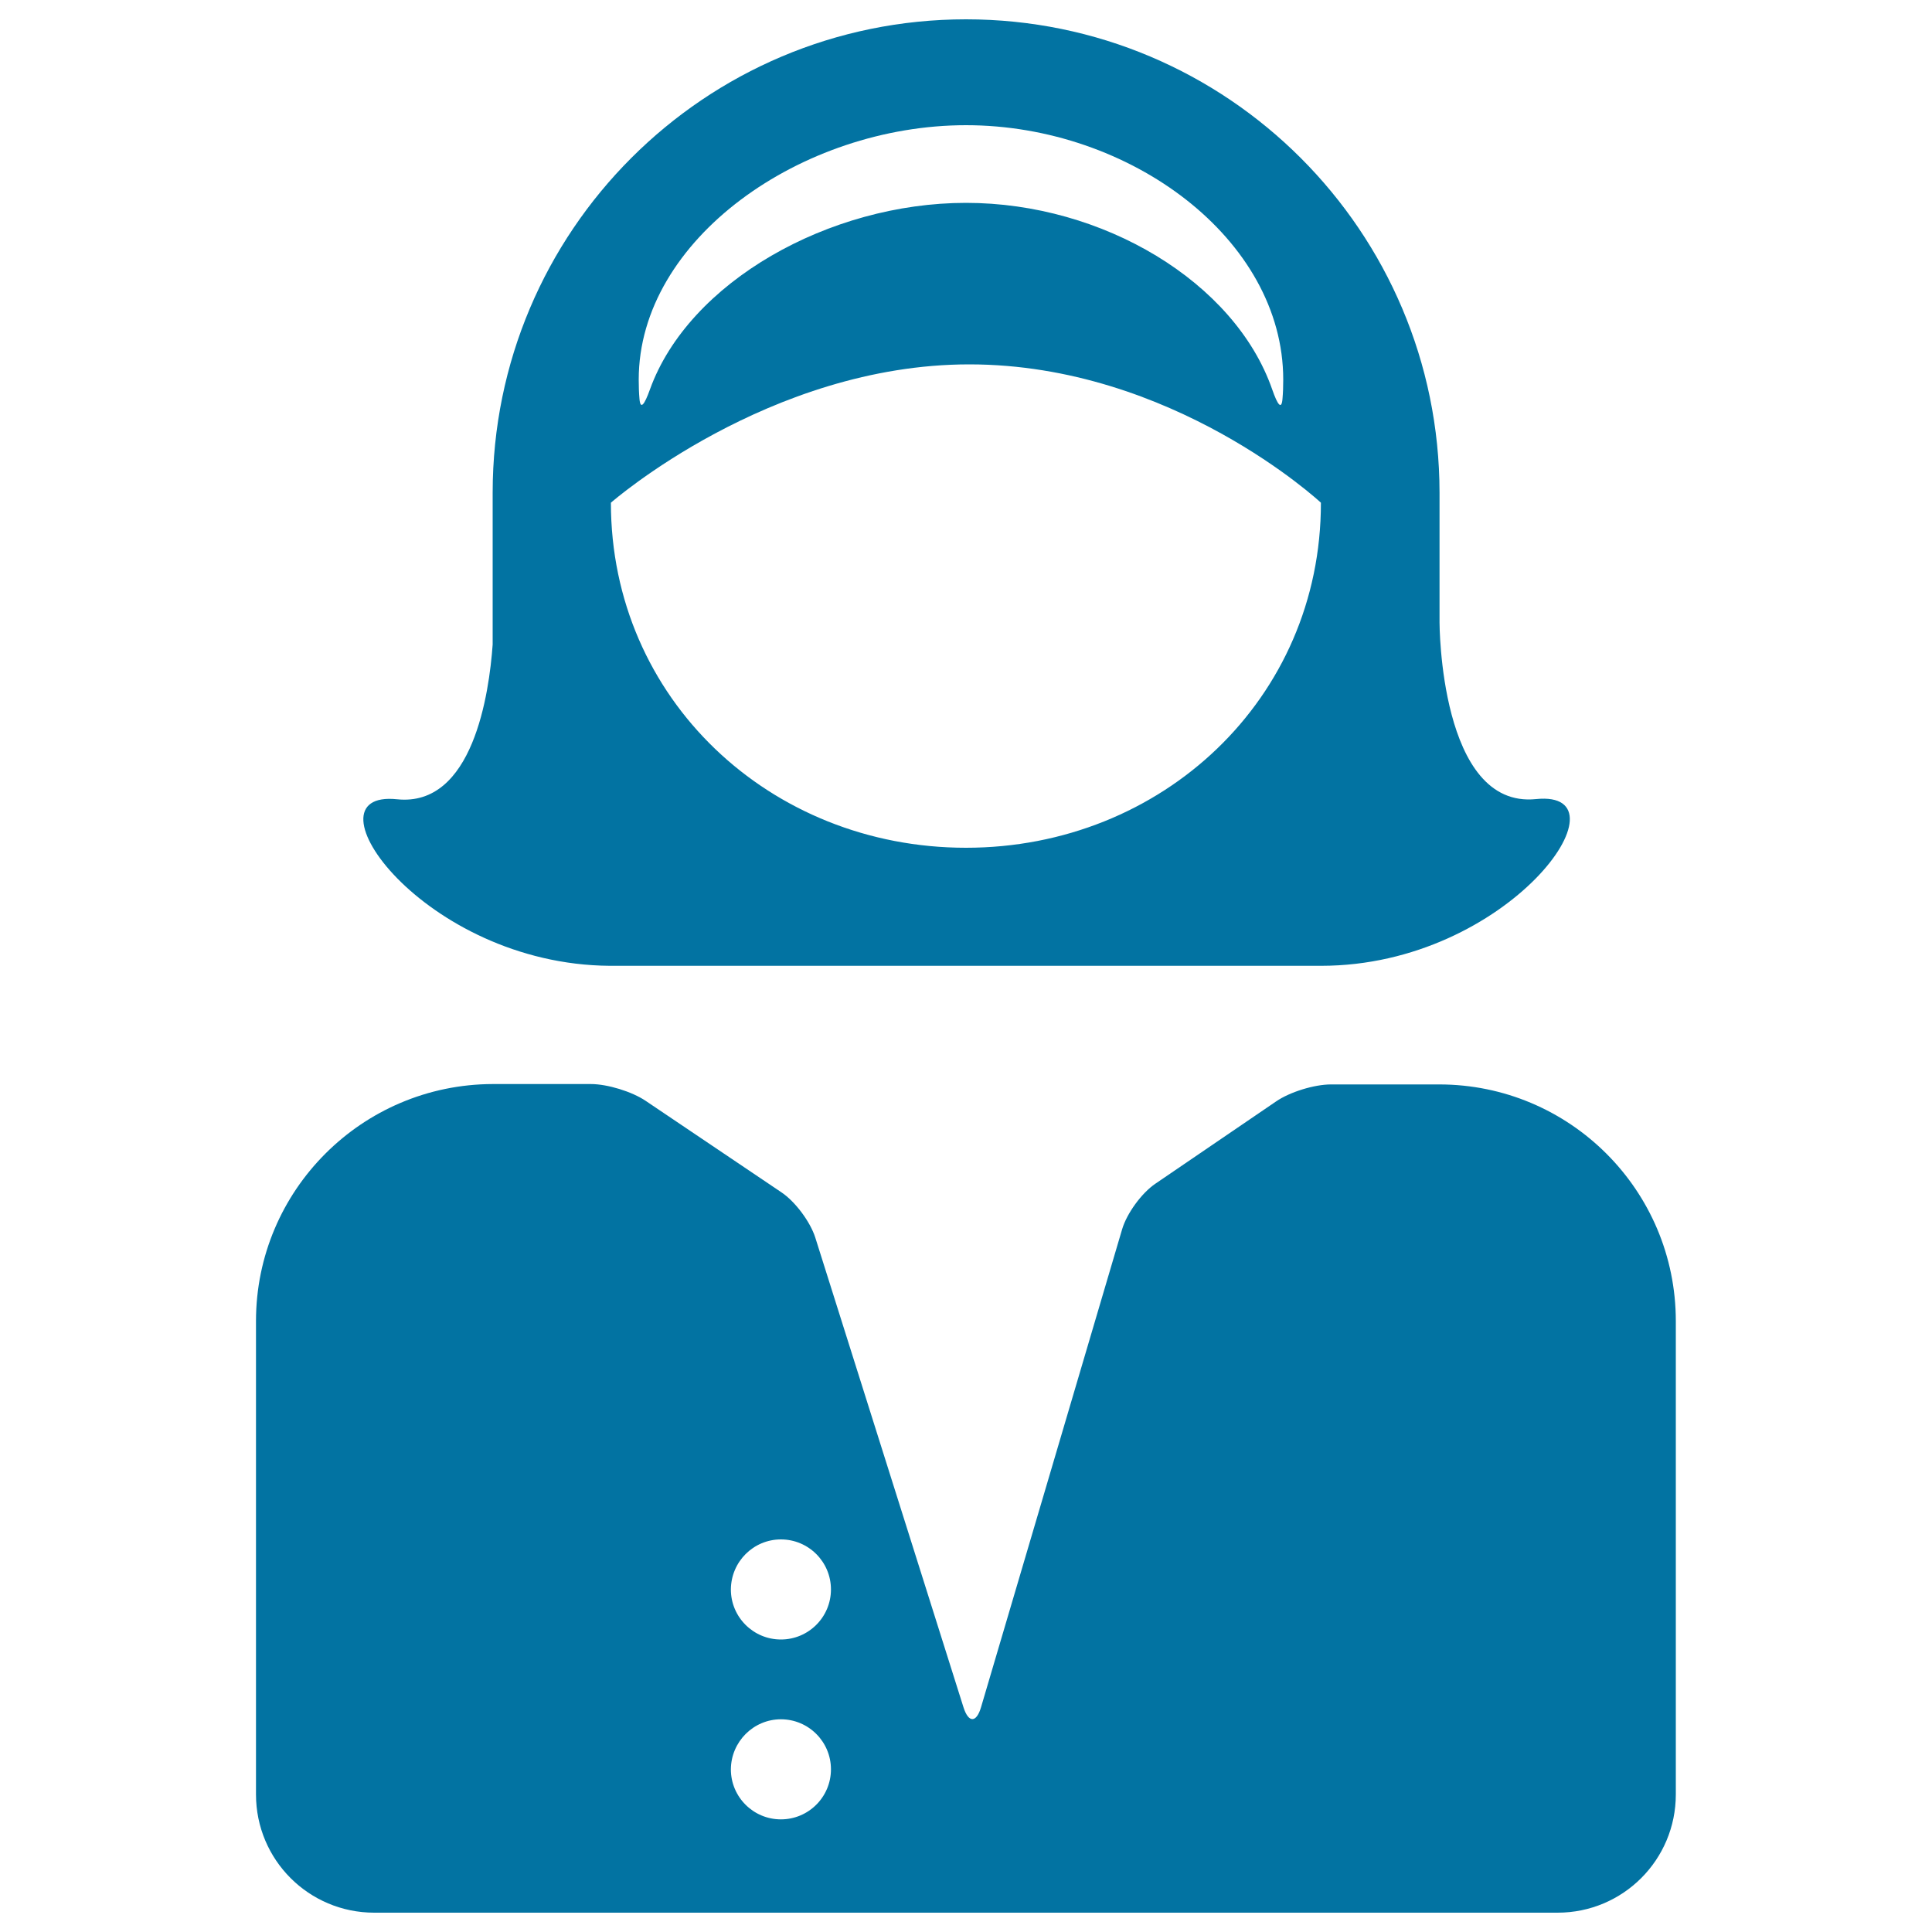
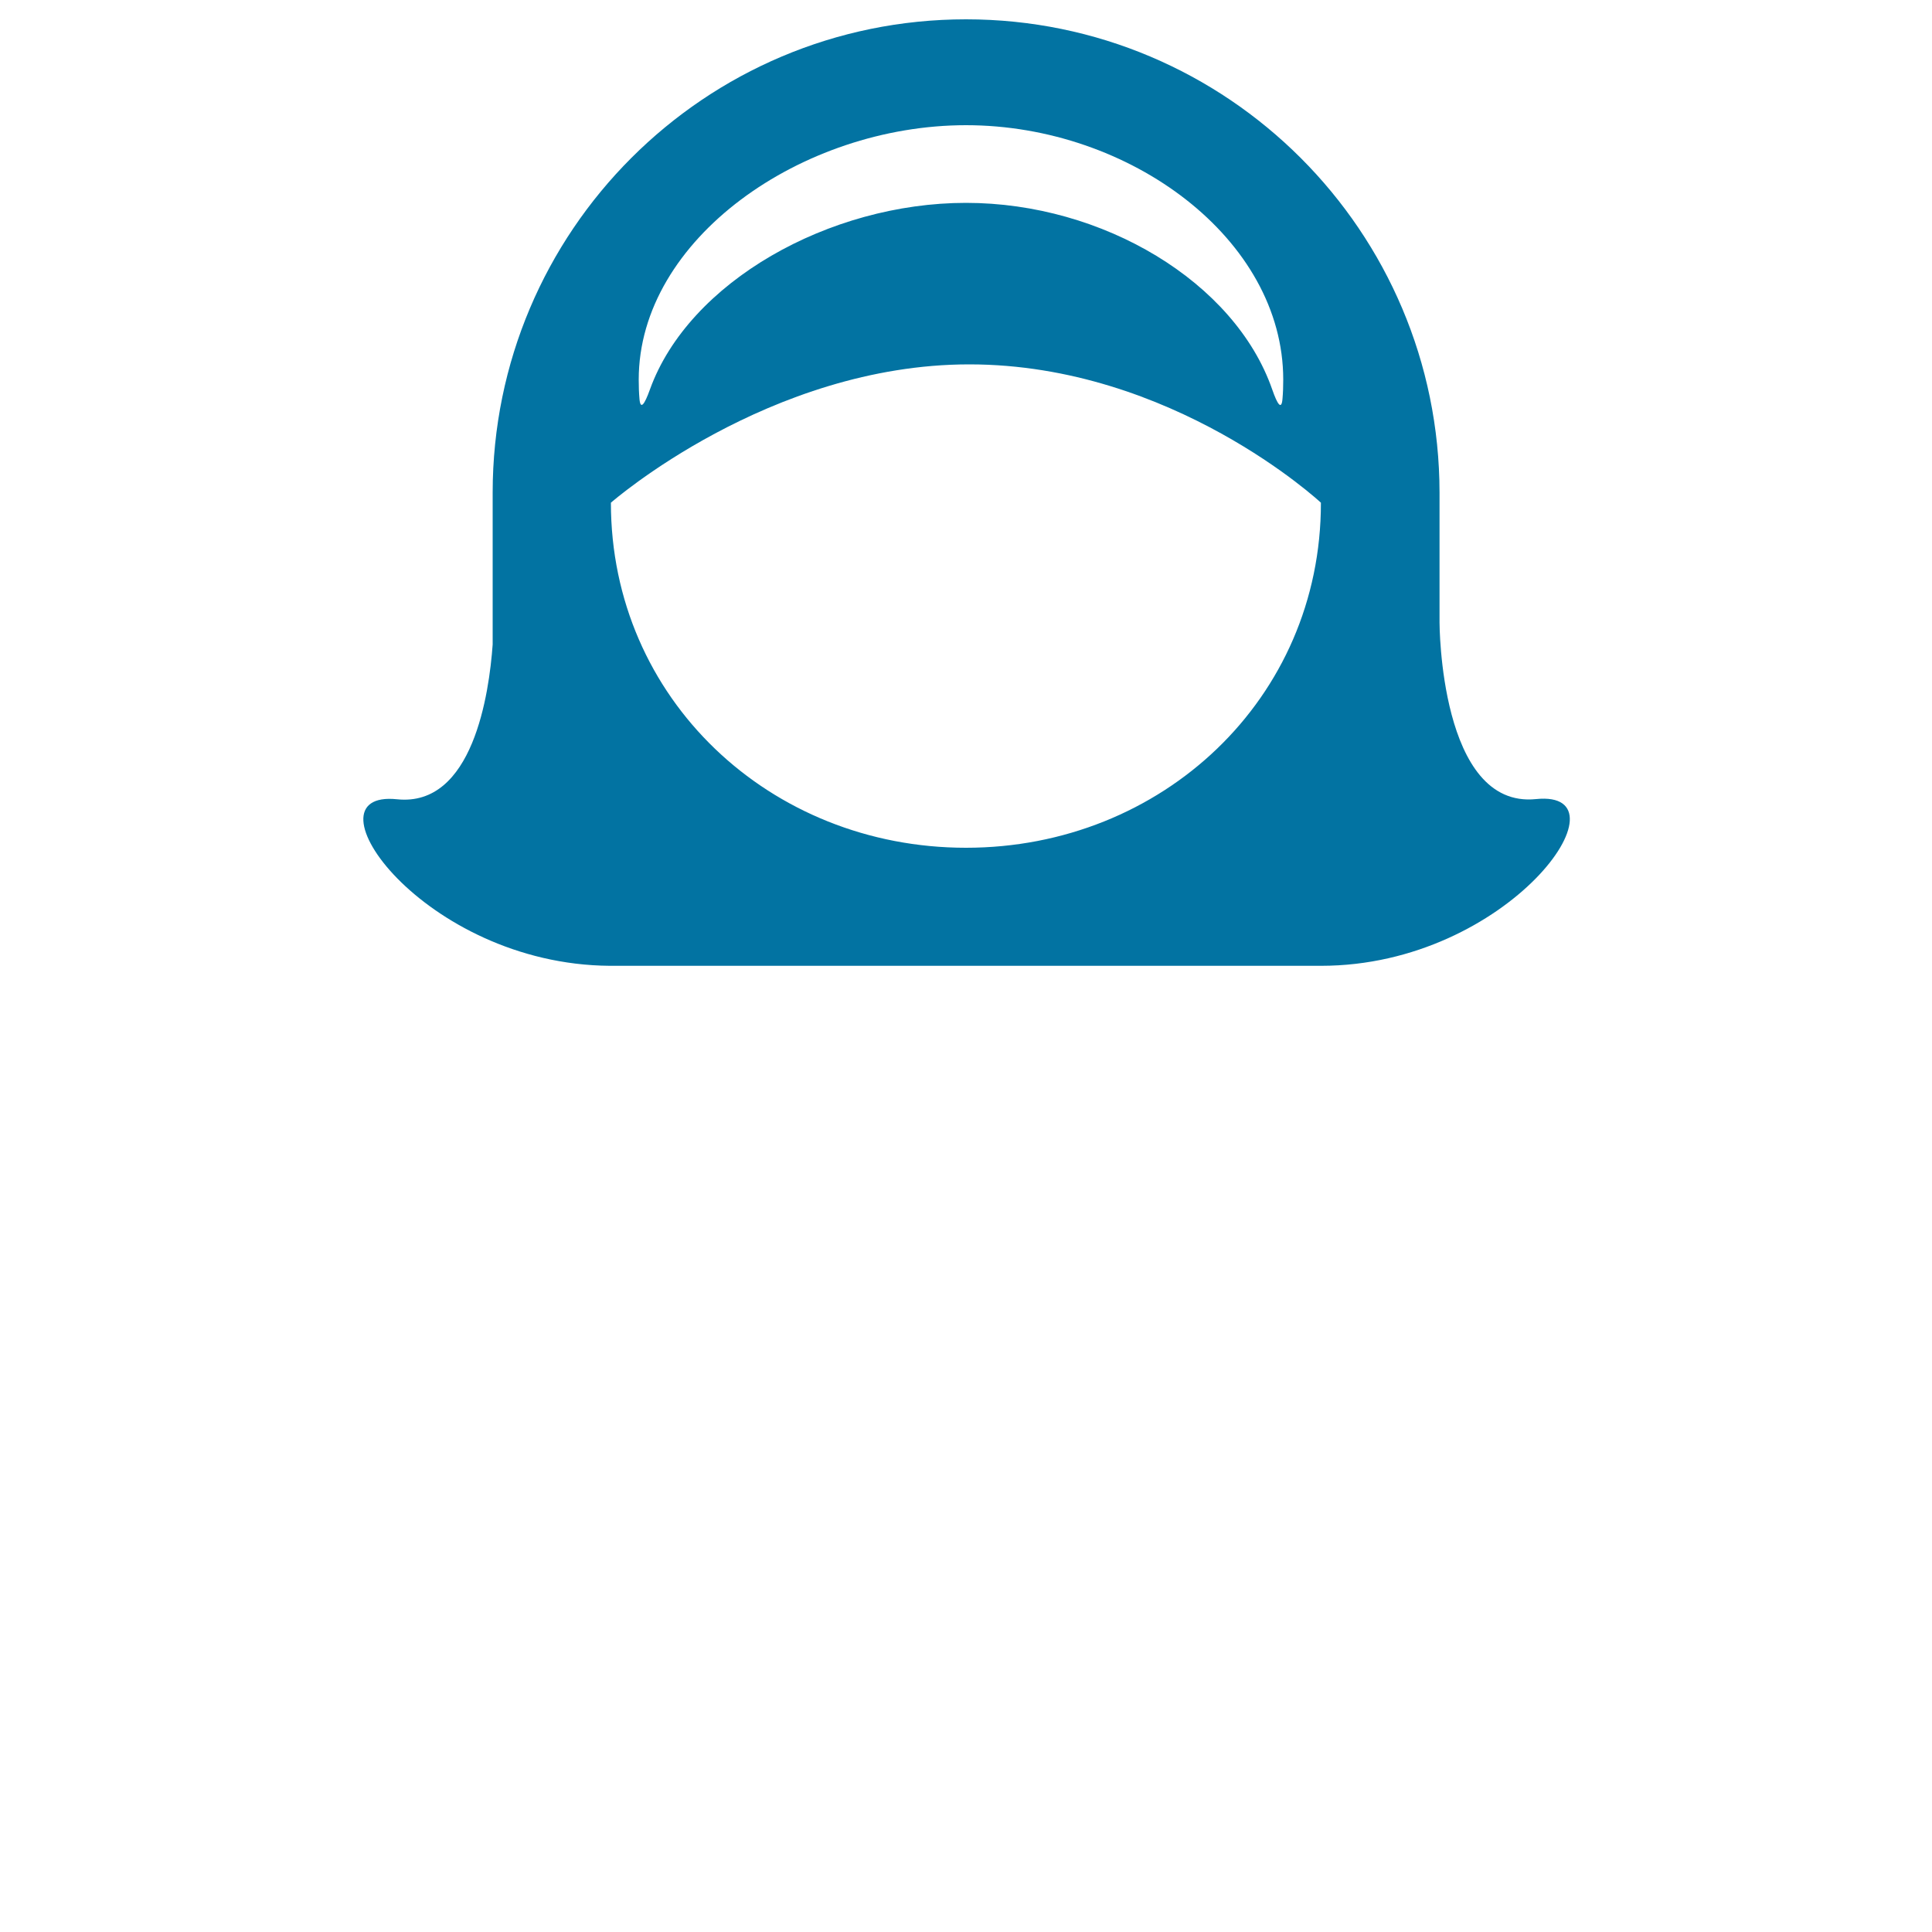
<svg xmlns="http://www.w3.org/2000/svg" viewBox="0 0 1000 1000" style="fill:#0273a2">
  <title>Woman SVG icon</title>
  <g>
    <g>
-       <path d="M500,10c-135.3,0-245,109.7-245,245v78.6c-1.8,25.3-10.2,84.2-49.5,80.1c-49.8-5.2,13.3,85.5,110.1,86.2c0.2,0,0.4,0,0.7,0h367.5c97.5,0,161.3-91.4,111.3-86.3c-50,5.2-50-91.4-50-91.4V255C745,119.7,635.3,10,500,10z M500,64.8c85,0,164.2,59,164.2,131.7c0,3.4-0.1,6.8-0.4,10.1c-0.5,5.6-2.5,3.1-5.3-5C639.1,145.9,570.8,105,500,105c-70.8,0-143.5,40.9-163.6,96.6c-2.9,8.1-4.9,10.5-5.4,5c-0.3-3.3-0.4-6.7-0.4-10.1C330.6,123.8,415,64.8,500,64.8z M500,438.8c-101.4,0-183.8-77.1-183.8-178.6c0,0,81.8-71.6,185.5-71.6c105.2,0,182,71.6,182,71.6C683.8,361.7,601.4,438.8,500,438.8z" />
-       <path d="M132.5,683.8v245c0,33.9,27.4,61.2,61.2,61.2H255h490h61.2c33.9,0,61.2-27.4,61.2-61.2v-245c0-67.7-54.9-122.5-122.5-122.5h-56c-8.6,0-21.3,3.9-28.4,8.8L598,612.7c-7.1,4.8-14.8,15.4-17.2,23.6l-73,247.3c-2.4,8.2-6.5,8.3-9.1,0.1l-76.7-243.1c-2.6-8.2-10.4-18.7-17.6-23.5l-70.2-47.3c-7.1-4.8-19.8-8.7-28.4-8.7H255C187.4,561.3,132.5,616.1,132.5,683.8z M404.2,796.8c14.3,0,25.9,11.6,25.9,25.9c0,14.3-11.6,25.9-25.9,25.9c-14.3,0-25.9-11.6-25.9-25.9C378.4,808.3,390,796.8,404.2,796.8z M404.2,889.9c14.3,0,25.9,11.6,25.9,25.9c0,14.3-11.6,25.9-25.9,25.9c-14.3,0-25.9-11.6-25.9-25.9C378.4,901.5,390,889.9,404.2,889.9z" />
+       <path d="M500,10c-135.3,0-245,109.7-245,245v78.6c-1.8,25.3-10.2,84.2-49.5,80.1c-49.8-5.2,13.3,85.5,110.1,86.2c0.2,0,0.4,0,0.7,0h367.5c97.5,0,161.3-91.4,111.3-86.3c-50,5.2-50-91.4-50-91.4V255C745,119.7,635.3,10,500,10z M500,64.8c85,0,164.2,59,164.2,131.7c0,3.4-0.1,6.8-0.4,10.1c-0.5,5.6-2.5,3.1-5.3-5C639.1,145.9,570.8,105,500,105c-70.8,0-143.5,40.9-163.6,96.6c-2.9,8.1-4.9,10.5-5.4,5c-0.3-3.3-0.4-6.7-0.4-10.1C330.6,123.8,415,64.8,500,64.8M500,438.8c-101.4,0-183.8-77.1-183.8-178.6c0,0,81.8-71.6,185.5-71.6c105.2,0,182,71.6,182,71.6C683.8,361.7,601.4,438.8,500,438.8z" />
    </g>
  </g>
</svg>